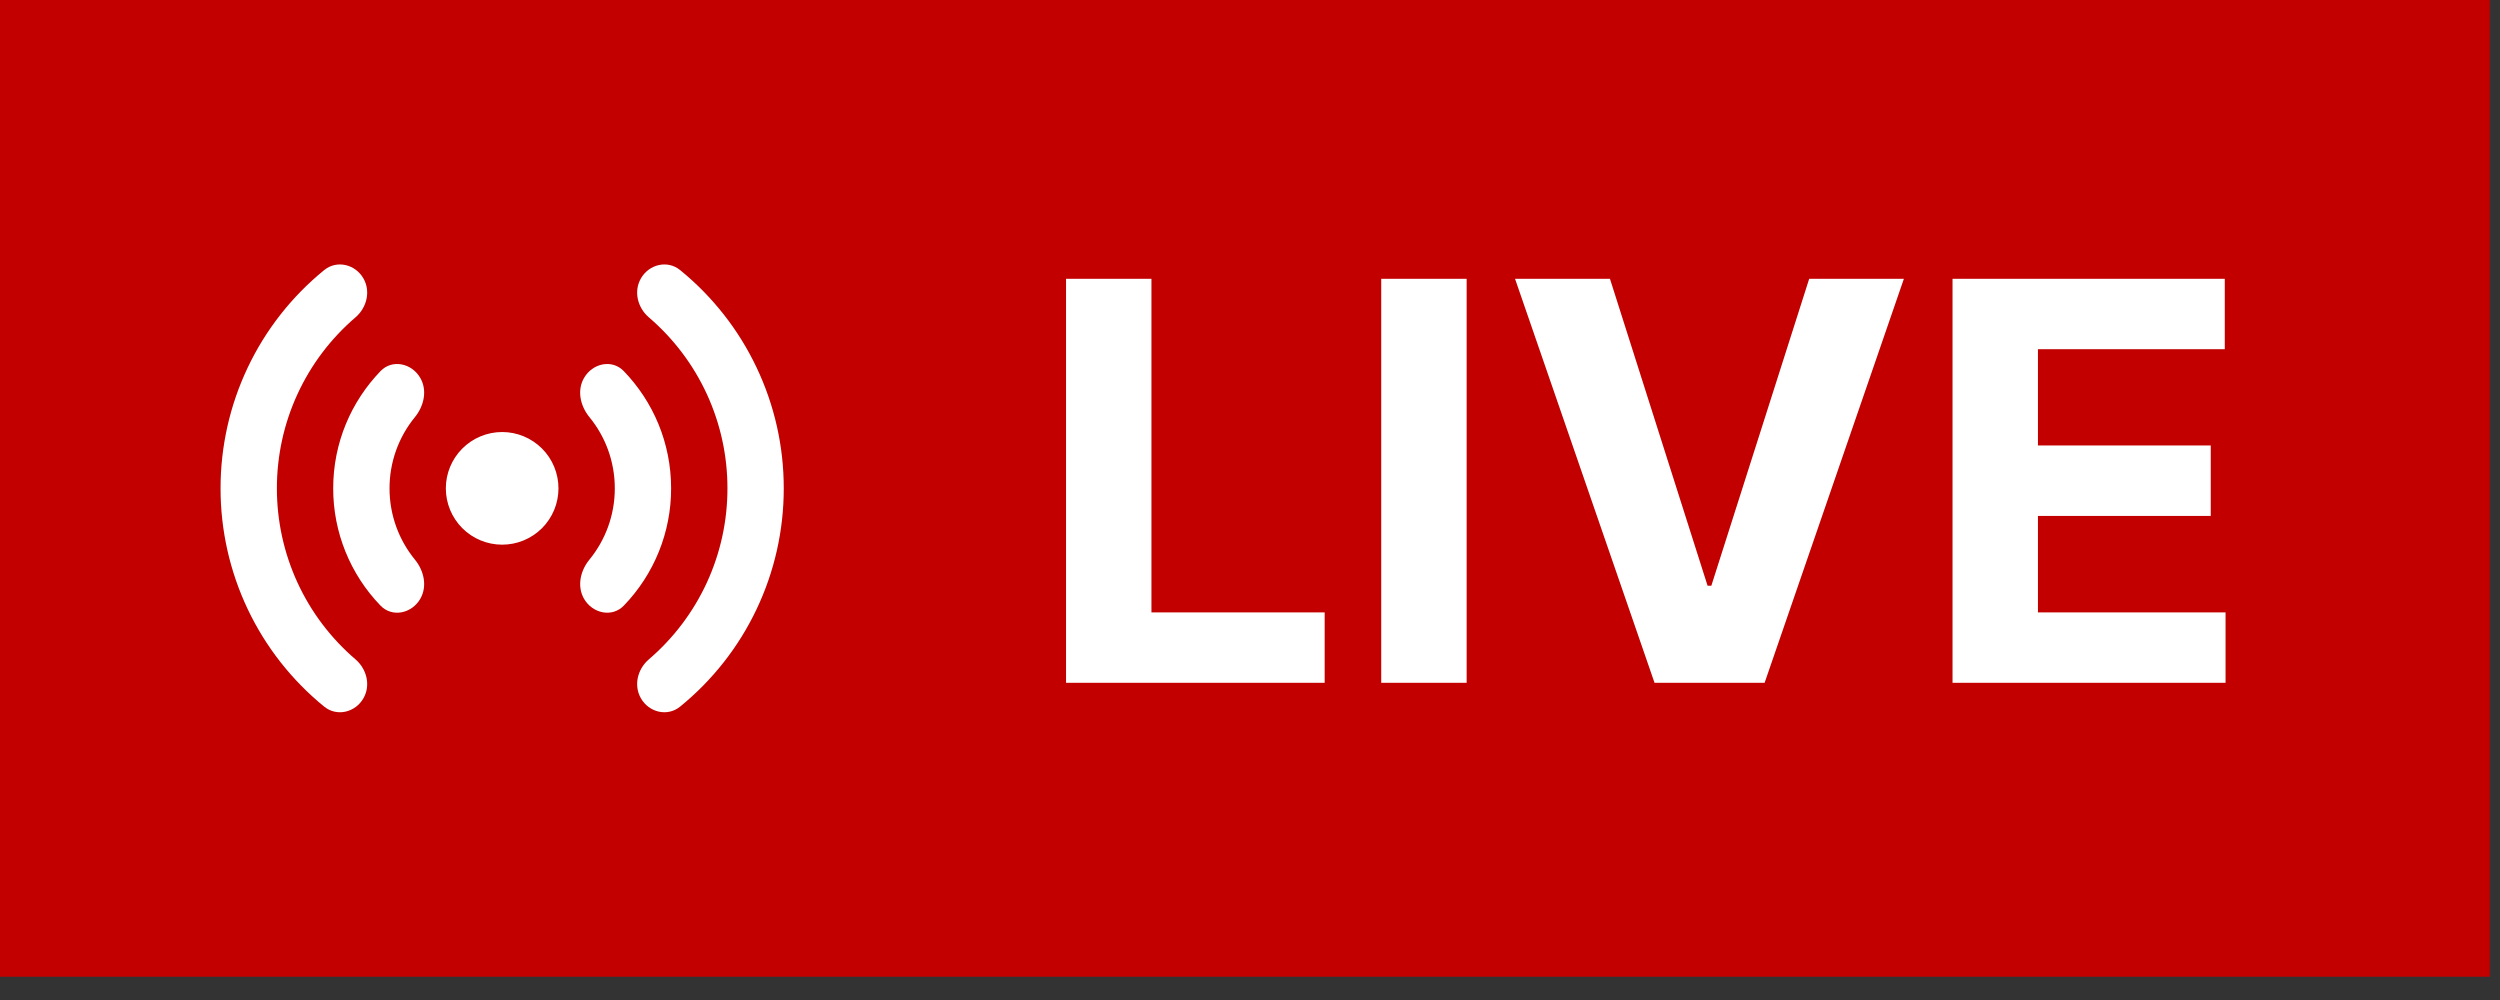
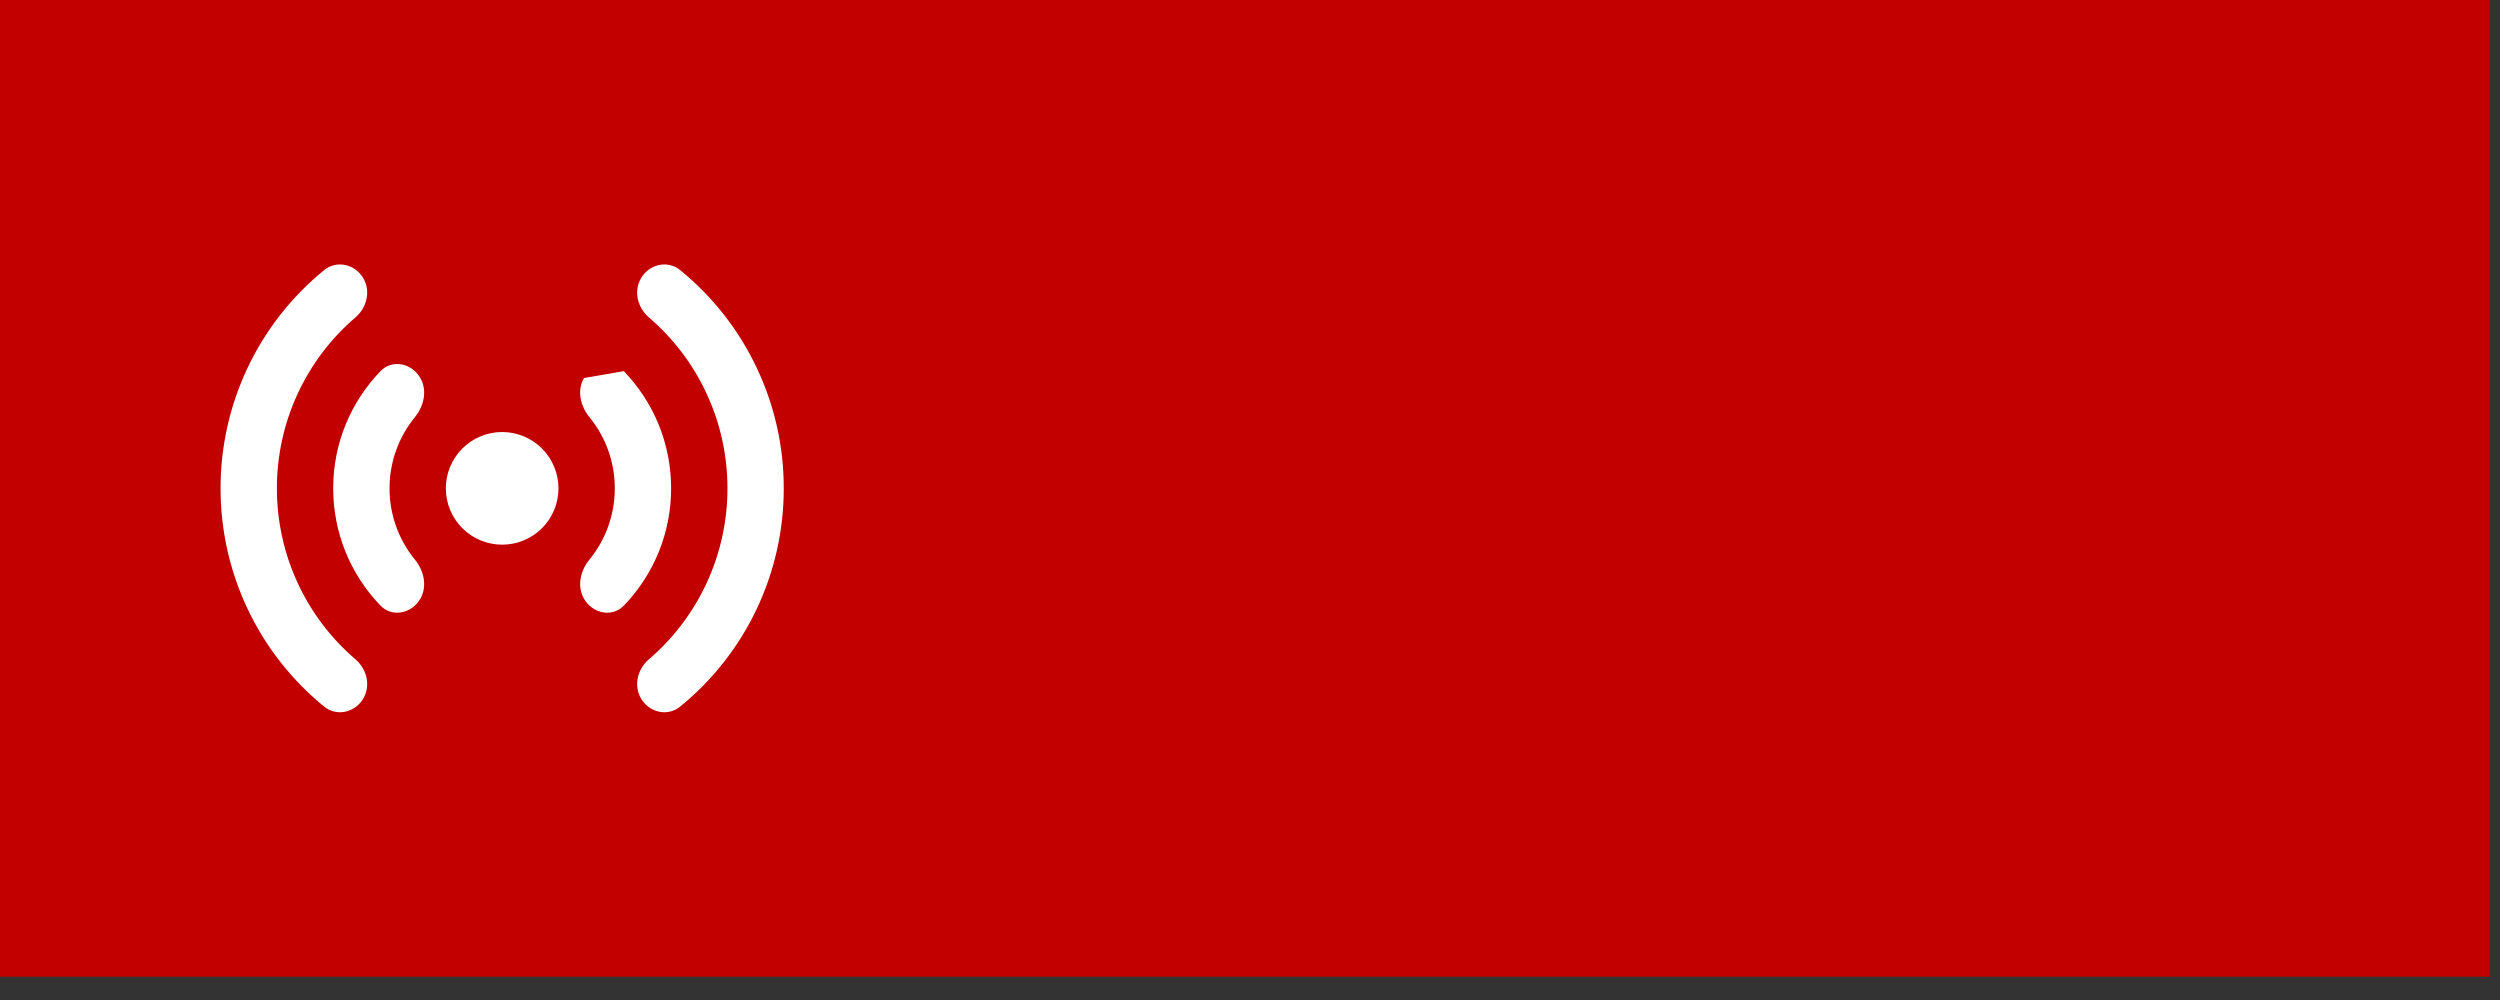
<svg xmlns="http://www.w3.org/2000/svg" width="90" height="36" viewBox="0 0 90 36" fill="none">
  <rect x="0" y="0" width="90" height="36" fill="#333333" stroke="none" />
  <rect width="89.634" height="35.162" fill="#C20000" />
-   <path d="M38.377 24.581V10.036H41.452V22.046H47.688V24.581H38.377ZM52.799 10.036V24.581H49.724V10.036H52.799ZM57.958 10.036L61.473 21.087H61.608L65.131 10.036H68.54L63.526 24.581H59.563L54.541 10.036H57.958ZM70.291 24.581V10.036H80.092V12.571H73.366V16.037H79.587V18.573H73.366V22.046H80.12V24.581H70.291Z" fill="white" />
-   <path fill-rule="evenodd" clip-rule="evenodd" d="M11.672 9.722C12.128 9.352 12.793 9.514 13.084 10.024C13.35 10.489 13.205 11.074 12.8 11.423C11.911 12.183 11.197 13.128 10.708 14.191C10.219 15.254 9.967 16.411 9.968 17.581C9.967 18.751 10.22 19.907 10.708 20.971C11.197 22.034 11.911 22.978 12.8 23.739C13.205 24.088 13.35 24.672 13.084 25.138C12.793 25.648 12.128 25.81 11.672 25.439C10.505 24.489 9.564 23.291 8.919 21.932C8.273 20.572 7.939 19.086 7.94 17.581C7.939 16.076 8.273 14.589 8.919 13.23C9.564 11.87 10.505 10.672 11.672 9.722ZM23.072 10.024C22.806 10.489 22.951 11.074 23.356 11.423C24.245 12.183 24.959 13.128 25.448 14.191C25.937 15.254 26.189 16.411 26.188 17.581C26.189 18.751 25.937 19.907 25.448 20.971C24.959 22.034 24.245 22.978 23.356 23.739C22.951 24.088 22.806 24.672 23.072 25.138C23.363 25.648 24.028 25.81 24.483 25.439C25.651 24.489 26.592 23.291 27.237 21.932C27.883 20.572 28.217 19.086 28.215 17.581C28.217 16.076 27.883 14.589 27.237 13.23C26.592 11.87 25.651 10.672 24.483 9.722C24.028 9.352 23.363 9.514 23.072 10.024ZM13.697 13.361C14.123 12.919 14.829 13.077 15.133 13.61C15.389 14.056 15.264 14.615 14.938 15.015C14.345 15.739 14.022 16.645 14.023 17.581C14.023 18.554 14.366 19.448 14.938 20.148C15.264 20.546 15.388 21.105 15.133 21.553C14.829 22.084 14.123 22.243 13.697 21.801C12.604 20.668 11.993 19.155 11.995 17.581C11.995 15.941 12.644 14.454 13.698 13.361H13.697ZM21.023 13.61C20.766 14.056 20.891 14.615 21.218 15.015C21.79 15.713 22.133 16.608 22.133 17.581C22.133 18.554 21.79 19.448 21.218 20.148C20.891 20.546 20.768 21.105 21.023 21.553C21.327 22.084 22.033 22.243 22.459 21.801C23.552 20.669 24.163 19.155 24.16 17.581C24.16 15.941 23.512 14.454 22.457 13.361C22.033 12.919 21.327 13.077 21.023 13.61ZM18.078 19.608C18.616 19.608 19.131 19.395 19.512 19.015C19.892 18.634 20.105 18.119 20.105 17.581C20.105 17.043 19.892 16.527 19.512 16.147C19.131 15.767 18.616 15.553 18.078 15.553C17.54 15.553 17.024 15.767 16.644 16.147C16.264 16.527 16.05 17.043 16.05 17.581C16.05 18.119 16.264 18.634 16.644 19.015C17.024 19.395 17.54 19.608 18.078 19.608Z" fill="white" />
+   <path fill-rule="evenodd" clip-rule="evenodd" d="M11.672 9.722C12.128 9.352 12.793 9.514 13.084 10.024C13.35 10.489 13.205 11.074 12.8 11.423C11.911 12.183 11.197 13.128 10.708 14.191C10.219 15.254 9.967 16.411 9.968 17.581C9.967 18.751 10.22 19.907 10.708 20.971C11.197 22.034 11.911 22.978 12.8 23.739C13.205 24.088 13.35 24.672 13.084 25.138C12.793 25.648 12.128 25.81 11.672 25.439C10.505 24.489 9.564 23.291 8.919 21.932C8.273 20.572 7.939 19.086 7.94 17.581C7.939 16.076 8.273 14.589 8.919 13.23C9.564 11.87 10.505 10.672 11.672 9.722ZM23.072 10.024C22.806 10.489 22.951 11.074 23.356 11.423C24.245 12.183 24.959 13.128 25.448 14.191C25.937 15.254 26.189 16.411 26.188 17.581C26.189 18.751 25.937 19.907 25.448 20.971C24.959 22.034 24.245 22.978 23.356 23.739C22.951 24.088 22.806 24.672 23.072 25.138C23.363 25.648 24.028 25.81 24.483 25.439C25.651 24.489 26.592 23.291 27.237 21.932C27.883 20.572 28.217 19.086 28.215 17.581C28.217 16.076 27.883 14.589 27.237 13.23C26.592 11.87 25.651 10.672 24.483 9.722C24.028 9.352 23.363 9.514 23.072 10.024ZM13.697 13.361C14.123 12.919 14.829 13.077 15.133 13.61C15.389 14.056 15.264 14.615 14.938 15.015C14.345 15.739 14.022 16.645 14.023 17.581C14.023 18.554 14.366 19.448 14.938 20.148C15.264 20.546 15.388 21.105 15.133 21.553C14.829 22.084 14.123 22.243 13.697 21.801C12.604 20.668 11.993 19.155 11.995 17.581C11.995 15.941 12.644 14.454 13.698 13.361H13.697ZM21.023 13.61C20.766 14.056 20.891 14.615 21.218 15.015C21.79 15.713 22.133 16.608 22.133 17.581C22.133 18.554 21.79 19.448 21.218 20.148C20.891 20.546 20.768 21.105 21.023 21.553C21.327 22.084 22.033 22.243 22.459 21.801C23.552 20.669 24.163 19.155 24.16 17.581C24.16 15.941 23.512 14.454 22.457 13.361ZM18.078 19.608C18.616 19.608 19.131 19.395 19.512 19.015C19.892 18.634 20.105 18.119 20.105 17.581C20.105 17.043 19.892 16.527 19.512 16.147C19.131 15.767 18.616 15.553 18.078 15.553C17.54 15.553 17.024 15.767 16.644 16.147C16.264 16.527 16.05 17.043 16.05 17.581C16.05 18.119 16.264 18.634 16.644 19.015C17.024 19.395 17.54 19.608 18.078 19.608Z" fill="white" />
</svg>